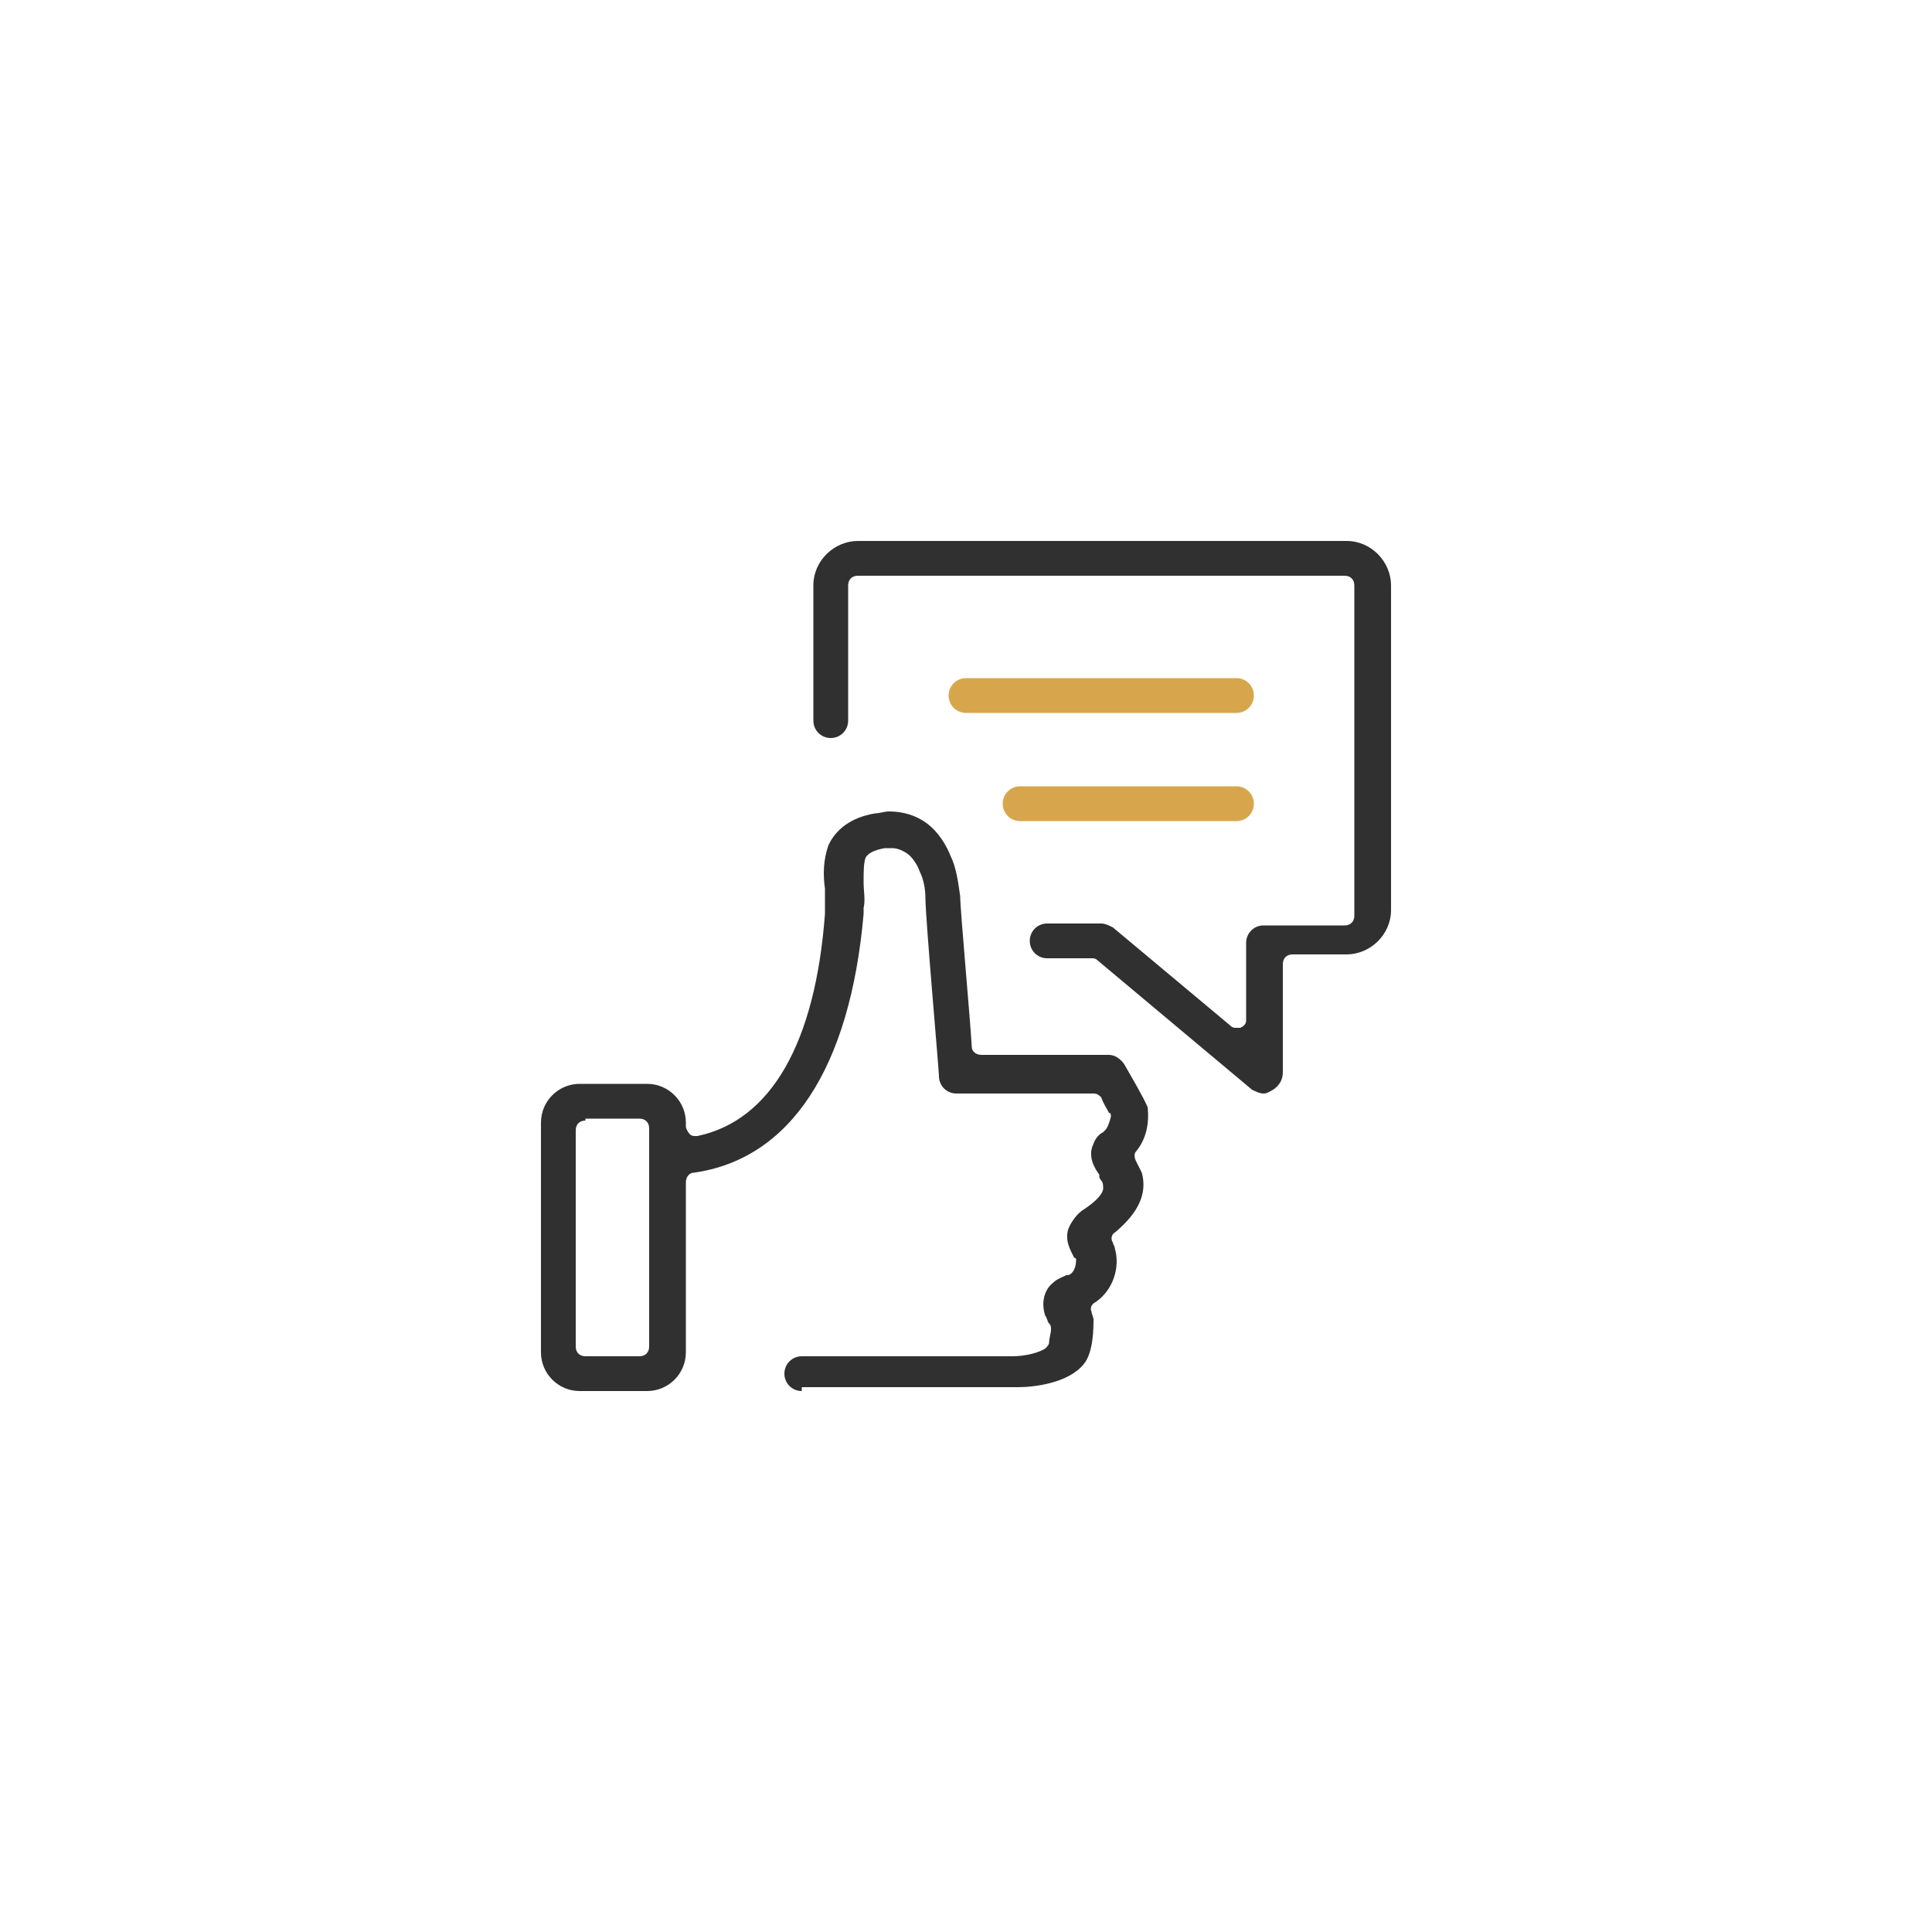
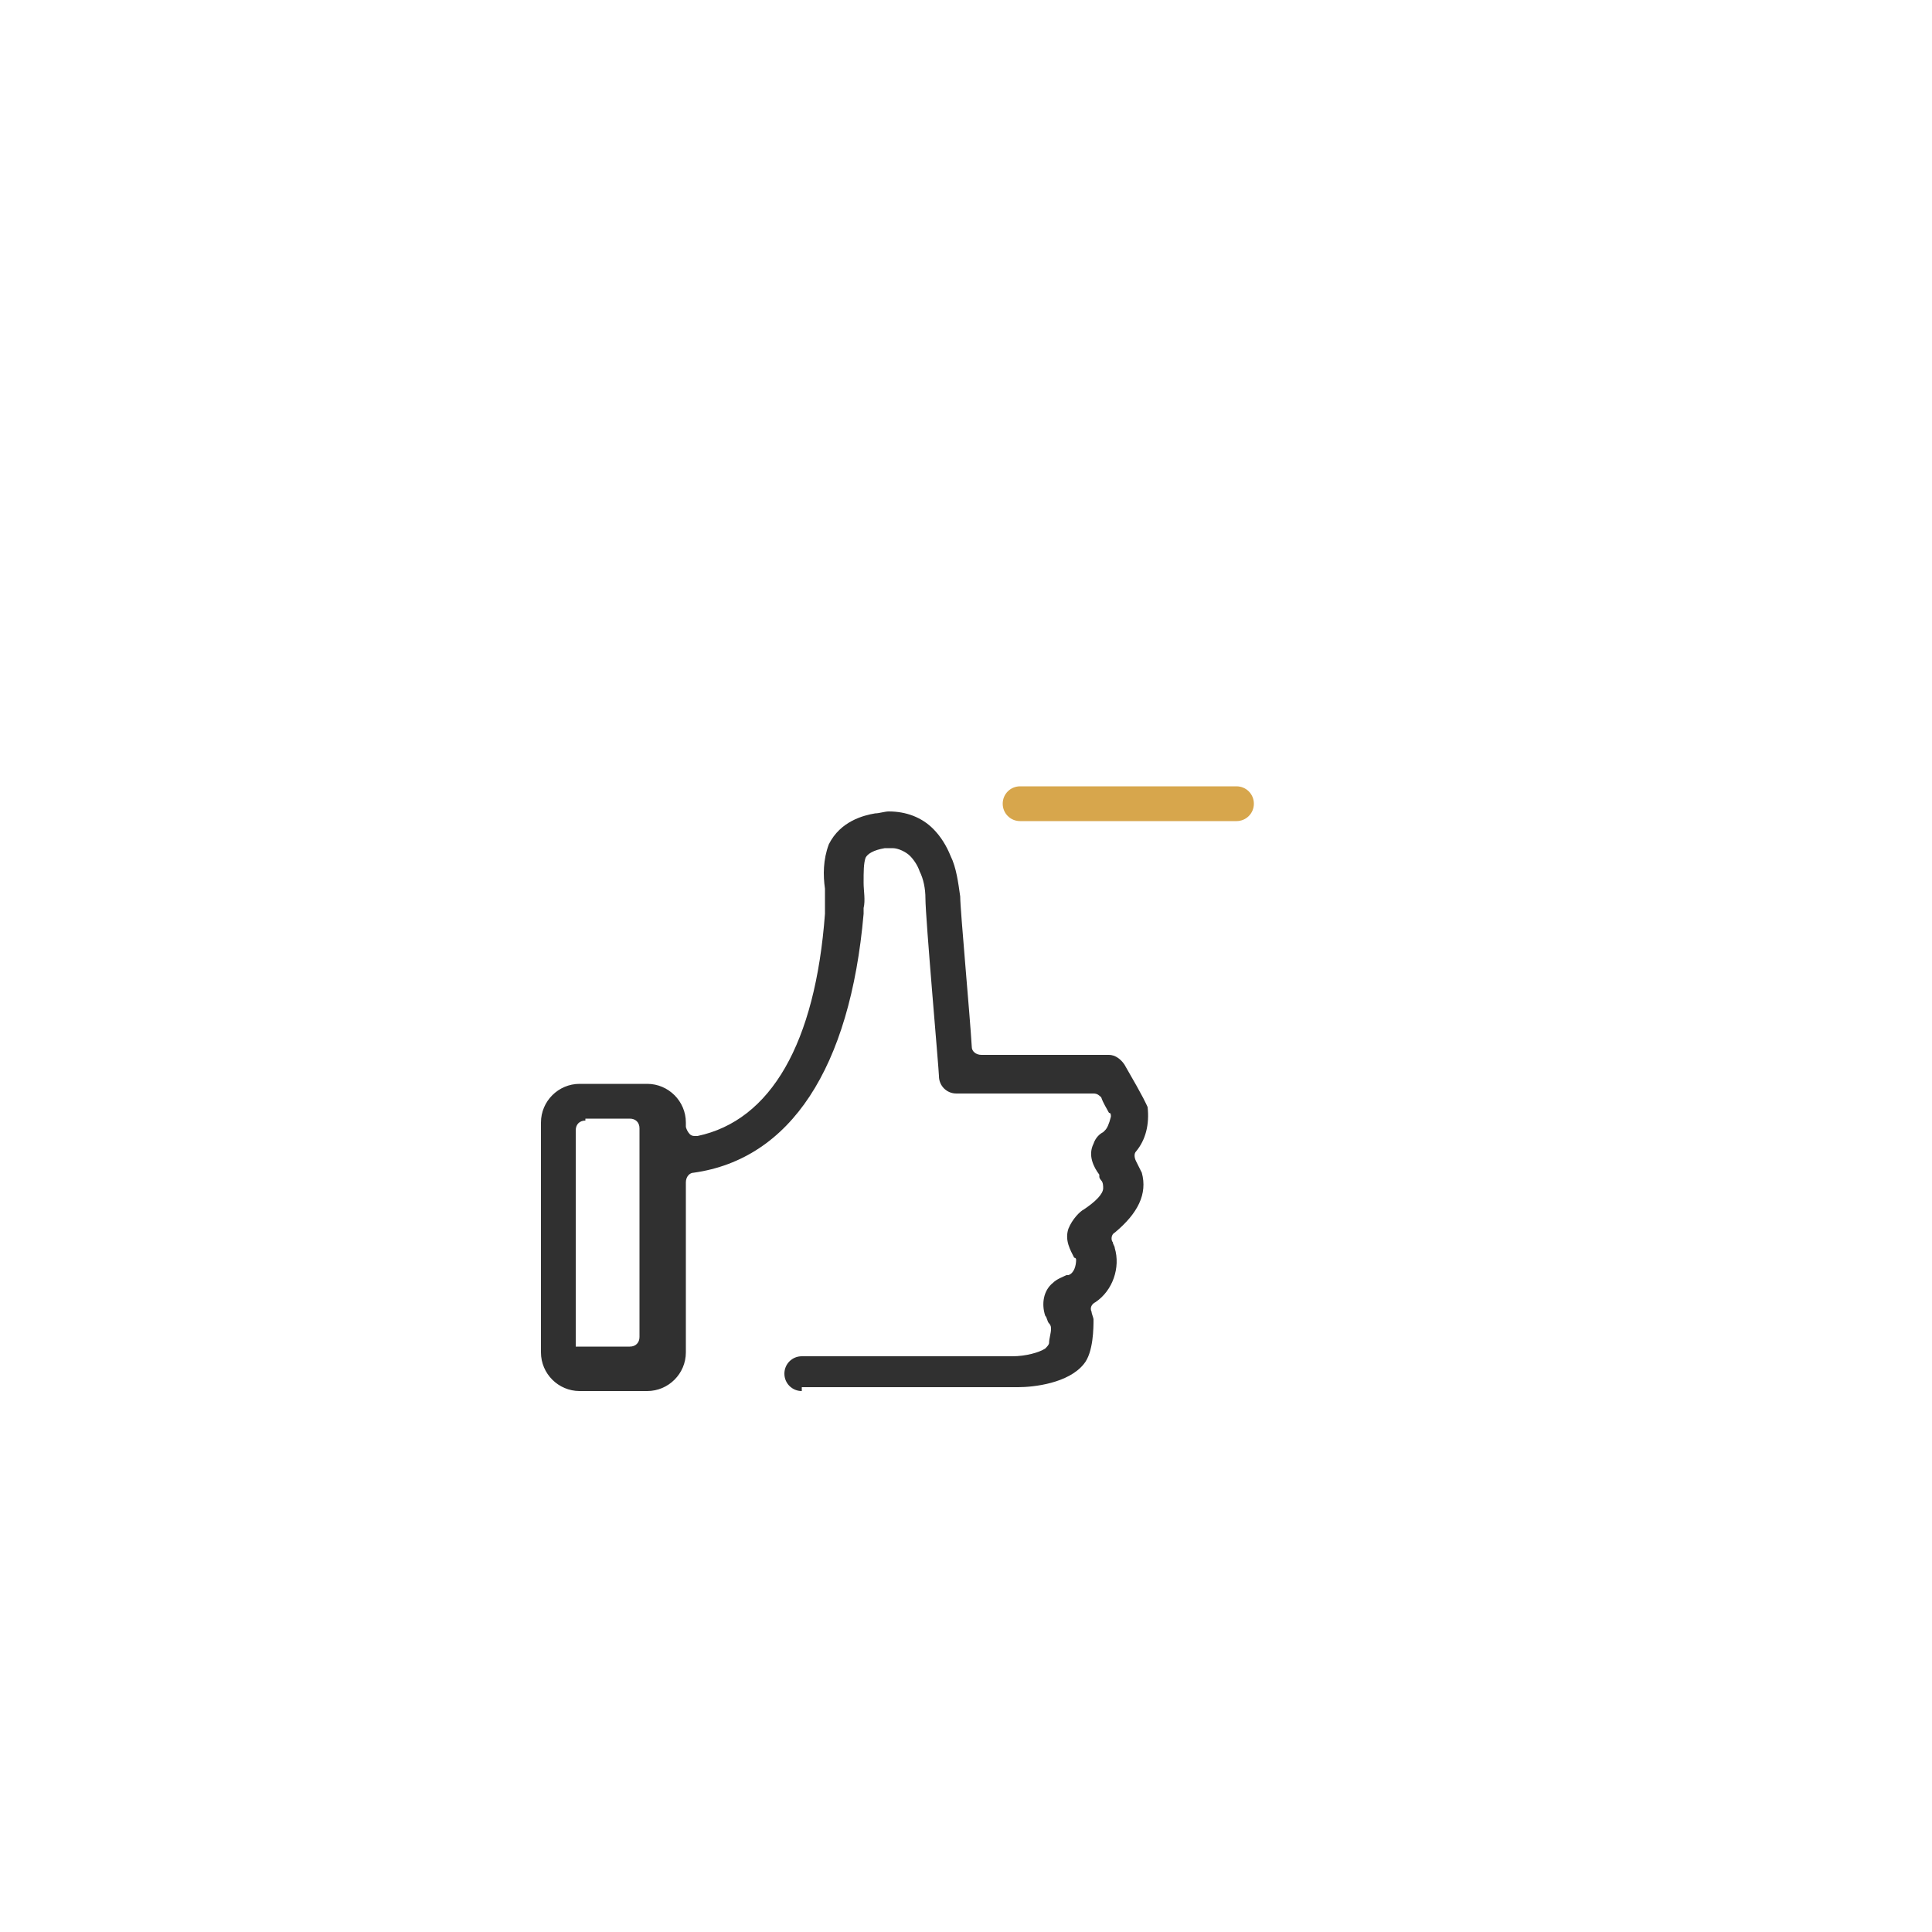
<svg xmlns="http://www.w3.org/2000/svg" version="1.1" id="圖層_1" x="0px" y="0px" viewBox="0 0 100 100" width="100" height="100" style="enable-background:new 0 0 100 100;" xml:space="preserve">
  <style type="text/css">
	.st0{fill:#303030;}
	.st1{fill:#D7A64C;}
</style>
  <g>
    <g>
      <g>
        <g>
-           <path class="st0" d="M65.4,56.6c-0.2,0-0.4-0.1-0.6-0.2l-8-6.7c-0.1-0.1-0.2-0.1-0.3-0.1h-2.3c-0.5,0-0.9-0.4-0.9-0.9      c0-0.5,0.4-0.9,0.9-0.9H57c0.2,0,0.4,0.1,0.6,0.2l6.1,5.1c0.1,0.1,0.2,0.1,0.3,0.1c0.1,0,0.1,0,0.2,0c0.2-0.1,0.3-0.2,0.3-0.4      v-4c0-0.5,0.4-0.9,0.9-0.9h4.2c0.3,0,0.5-0.2,0.5-0.5V30.3c0-0.3-0.2-0.5-0.5-0.5H44.4c-0.3,0-0.5,0.2-0.5,0.5v7      c0,0.5-0.4,0.9-0.9,0.9c-0.5,0-0.9-0.4-0.9-0.9v-7c0-1.3,1.1-2.3,2.3-2.3h25.3c1.3,0,2.3,1.1,2.3,2.3v16.8      c0,1.3-1.1,2.3-2.3,2.3h-2.8c-0.3,0-0.5,0.2-0.5,0.5v5.6c0,0.4-0.2,0.7-0.5,0.9C65.7,56.5,65.6,56.6,65.4,56.6z" />
-         </g>
+           </g>
      </g>
      <g>
        <g>
-           <path class="st1" d="M50,36.9c-0.5,0-0.9-0.4-0.9-0.9c0-0.5,0.4-0.9,0.9-0.9h14c0.5,0,0.9,0.4,0.9,0.9c0,0.5-0.4,0.9-0.9,0.9H50      z" />
-         </g>
+           </g>
      </g>
      <g>
        <g>
          <path class="st1" d="M52.8,42.5c-0.5,0-0.9-0.4-0.9-0.9c0-0.5,0.4-0.9,0.9-0.9H64c0.5,0,0.9,0.4,0.9,0.9c0,0.5-0.4,0.9-0.9,0.9      H52.8z" />
        </g>
      </g>
      <g>
        <g>
-           <path class="st0" d="M41.5,72c-0.5,0-0.9-0.4-0.9-0.9s0.4-0.9,0.9-0.9h10.9c0.7,0,1.4-0.2,1.7-0.4c0.1-0.1,0.2-0.2,0.2-0.3      c0-0.2,0.1-0.5,0.1-0.7c0-0.1,0-0.2-0.1-0.3c-0.1-0.1-0.1-0.3-0.2-0.4c-0.2-0.6-0.1-1.3,0.4-1.7c0.2-0.2,0.5-0.3,0.7-0.4      c0,0,0,0,0.1,0c0.3-0.1,0.4-0.5,0.4-0.8c0,0,0-0.1-0.1-0.1c-0.2-0.4-0.5-0.9-0.3-1.5c0.2-0.5,0.6-0.9,0.8-1c0.6-0.4,1-0.8,1-1.1      c0-0.1,0-0.3-0.1-0.4c0,0-0.1-0.1-0.1-0.2c0,0,0,0,0-0.1c-0.3-0.4-0.6-1-0.3-1.6c0.1-0.3,0.3-0.5,0.5-0.6l0.1-0.1      c0.1-0.1,0.2-0.3,0.3-0.7c0-0.1,0-0.2-0.1-0.2c-0.1-0.2-0.3-0.5-0.4-0.8c-0.1-0.1-0.2-0.2-0.4-0.2h-7.1c-0.5,0-0.9-0.4-0.9-0.9      c0-0.3-0.7-8.2-0.7-9.2c0-0.5-0.1-1-0.3-1.4c-0.1-0.3-0.3-0.6-0.5-0.8c-0.2-0.2-0.6-0.4-0.9-0.4c-0.1,0-0.2,0-0.4,0      c-0.6,0.1-0.9,0.3-1,0.5c-0.1,0.3-0.1,0.7-0.1,1.3c0,0.4,0.1,0.9,0,1.3l0,0.3C44,55.3,40.9,60,35.9,60.7c-0.2,0-0.4,0.2-0.4,0.5      V70c0,1.1-0.9,2-2,2H30c-1.1,0-2-0.9-2-2V58.1c0-1.1,0.9-2,2-2h3.5c1.1,0,2,0.9,2,2v0.2c0,0.1,0.1,0.3,0.2,0.4      c0.1,0.1,0.2,0.1,0.3,0.1c0,0,0.1,0,0.1,0c3.8-0.8,6.1-4.8,6.6-11.5c0-0.2,0-0.3,0-0.4c0-0.3,0-0.6,0-0.9      c-0.1-0.7-0.1-1.5,0.2-2.3c0.6-1.2,1.8-1.5,2.4-1.6c0.2,0,0.5-0.1,0.7-0.1c0.9,0,1.7,0.3,2.3,0.9c0.4,0.4,0.7,0.9,0.9,1.4      c0.3,0.6,0.4,1.4,0.5,2.1c0,0.7,0.5,6.1,0.6,7.8c0,0.2,0.2,0.4,0.5,0.4h6.6c0.3,0,0.6,0.2,0.8,0.5c1.1,1.9,1.1,2,1.2,2.2      c0.1,0.9-0.1,1.7-0.6,2.3c-0.1,0.1-0.1,0.3,0,0.5c0.1,0.2,0.2,0.4,0.3,0.6c0.3,1.1-0.2,2.1-1.4,3.1c-0.2,0.1-0.2,0.4-0.1,0.5      c0,0.1,0.1,0.2,0.1,0.3c0.3,1-0.1,2.2-1,2.8c-0.2,0.1-0.3,0.3-0.2,0.5c0,0.1,0.1,0.3,0.1,0.4c0,0.4,0,1.7-0.5,2.3      c-0.8,1-2.6,1.2-3.4,1.2H41.5z M30.3,58c-0.3,0-0.5,0.2-0.5,0.5v11.2c0,0.3,0.2,0.5,0.5,0.5h2.8c0.3,0,0.5-0.2,0.5-0.5V58.4      c0-0.3-0.2-0.5-0.5-0.5H30.3z" />
+           <path class="st0" d="M41.5,72c-0.5,0-0.9-0.4-0.9-0.9s0.4-0.9,0.9-0.9h10.9c0.7,0,1.4-0.2,1.7-0.4c0.1-0.1,0.2-0.2,0.2-0.3      c0-0.2,0.1-0.5,0.1-0.7c0-0.1,0-0.2-0.1-0.3c-0.1-0.1-0.1-0.3-0.2-0.4c-0.2-0.6-0.1-1.3,0.4-1.7c0.2-0.2,0.5-0.3,0.7-0.4      c0,0,0,0,0.1,0c0.3-0.1,0.4-0.5,0.4-0.8c0,0,0-0.1-0.1-0.1c-0.2-0.4-0.5-0.9-0.3-1.5c0.2-0.5,0.6-0.9,0.8-1c0.6-0.4,1-0.8,1-1.1      c0-0.1,0-0.3-0.1-0.4c0,0-0.1-0.1-0.1-0.2c0,0,0,0,0-0.1c-0.3-0.4-0.6-1-0.3-1.6c0.1-0.3,0.3-0.5,0.5-0.6l0.1-0.1      c0.1-0.1,0.2-0.3,0.3-0.7c0-0.1,0-0.2-0.1-0.2c-0.1-0.2-0.3-0.5-0.4-0.8c-0.1-0.1-0.2-0.2-0.4-0.2h-7.1c-0.5,0-0.9-0.4-0.9-0.9      c0-0.3-0.7-8.2-0.7-9.2c0-0.5-0.1-1-0.3-1.4c-0.1-0.3-0.3-0.6-0.5-0.8c-0.2-0.2-0.6-0.4-0.9-0.4c-0.1,0-0.2,0-0.4,0      c-0.6,0.1-0.9,0.3-1,0.5c-0.1,0.3-0.1,0.7-0.1,1.3c0,0.4,0.1,0.9,0,1.3l0,0.3C44,55.3,40.9,60,35.9,60.7c-0.2,0-0.4,0.2-0.4,0.5      V70c0,1.1-0.9,2-2,2H30c-1.1,0-2-0.9-2-2V58.1c0-1.1,0.9-2,2-2h3.5c1.1,0,2,0.9,2,2v0.2c0,0.1,0.1,0.3,0.2,0.4      c0.1,0.1,0.2,0.1,0.3,0.1c0,0,0.1,0,0.1,0c3.8-0.8,6.1-4.8,6.6-11.5c0-0.2,0-0.3,0-0.4c0-0.3,0-0.6,0-0.9      c-0.1-0.7-0.1-1.5,0.2-2.3c0.6-1.2,1.8-1.5,2.4-1.6c0.2,0,0.5-0.1,0.7-0.1c0.9,0,1.7,0.3,2.3,0.9c0.4,0.4,0.7,0.9,0.9,1.4      c0.3,0.6,0.4,1.4,0.5,2.1c0,0.7,0.5,6.1,0.6,7.8c0,0.2,0.2,0.4,0.5,0.4h6.6c0.3,0,0.6,0.2,0.8,0.5c1.1,1.9,1.1,2,1.2,2.2      c0.1,0.9-0.1,1.7-0.6,2.3c-0.1,0.1-0.1,0.3,0,0.5c0.1,0.2,0.2,0.4,0.3,0.6c0.3,1.1-0.2,2.1-1.4,3.1c-0.2,0.1-0.2,0.4-0.1,0.5      c0,0.1,0.1,0.2,0.1,0.3c0.3,1-0.1,2.2-1,2.8c-0.2,0.1-0.3,0.3-0.2,0.5c0,0.1,0.1,0.3,0.1,0.4c0,0.4,0,1.7-0.5,2.3      c-0.8,1-2.6,1.2-3.4,1.2H41.5z M30.3,58c-0.3,0-0.5,0.2-0.5,0.5v11.2h2.8c0.3,0,0.5-0.2,0.5-0.5V58.4      c0-0.3-0.2-0.5-0.5-0.5H30.3z" />
        </g>
      </g>
    </g>
  </g>
</svg>